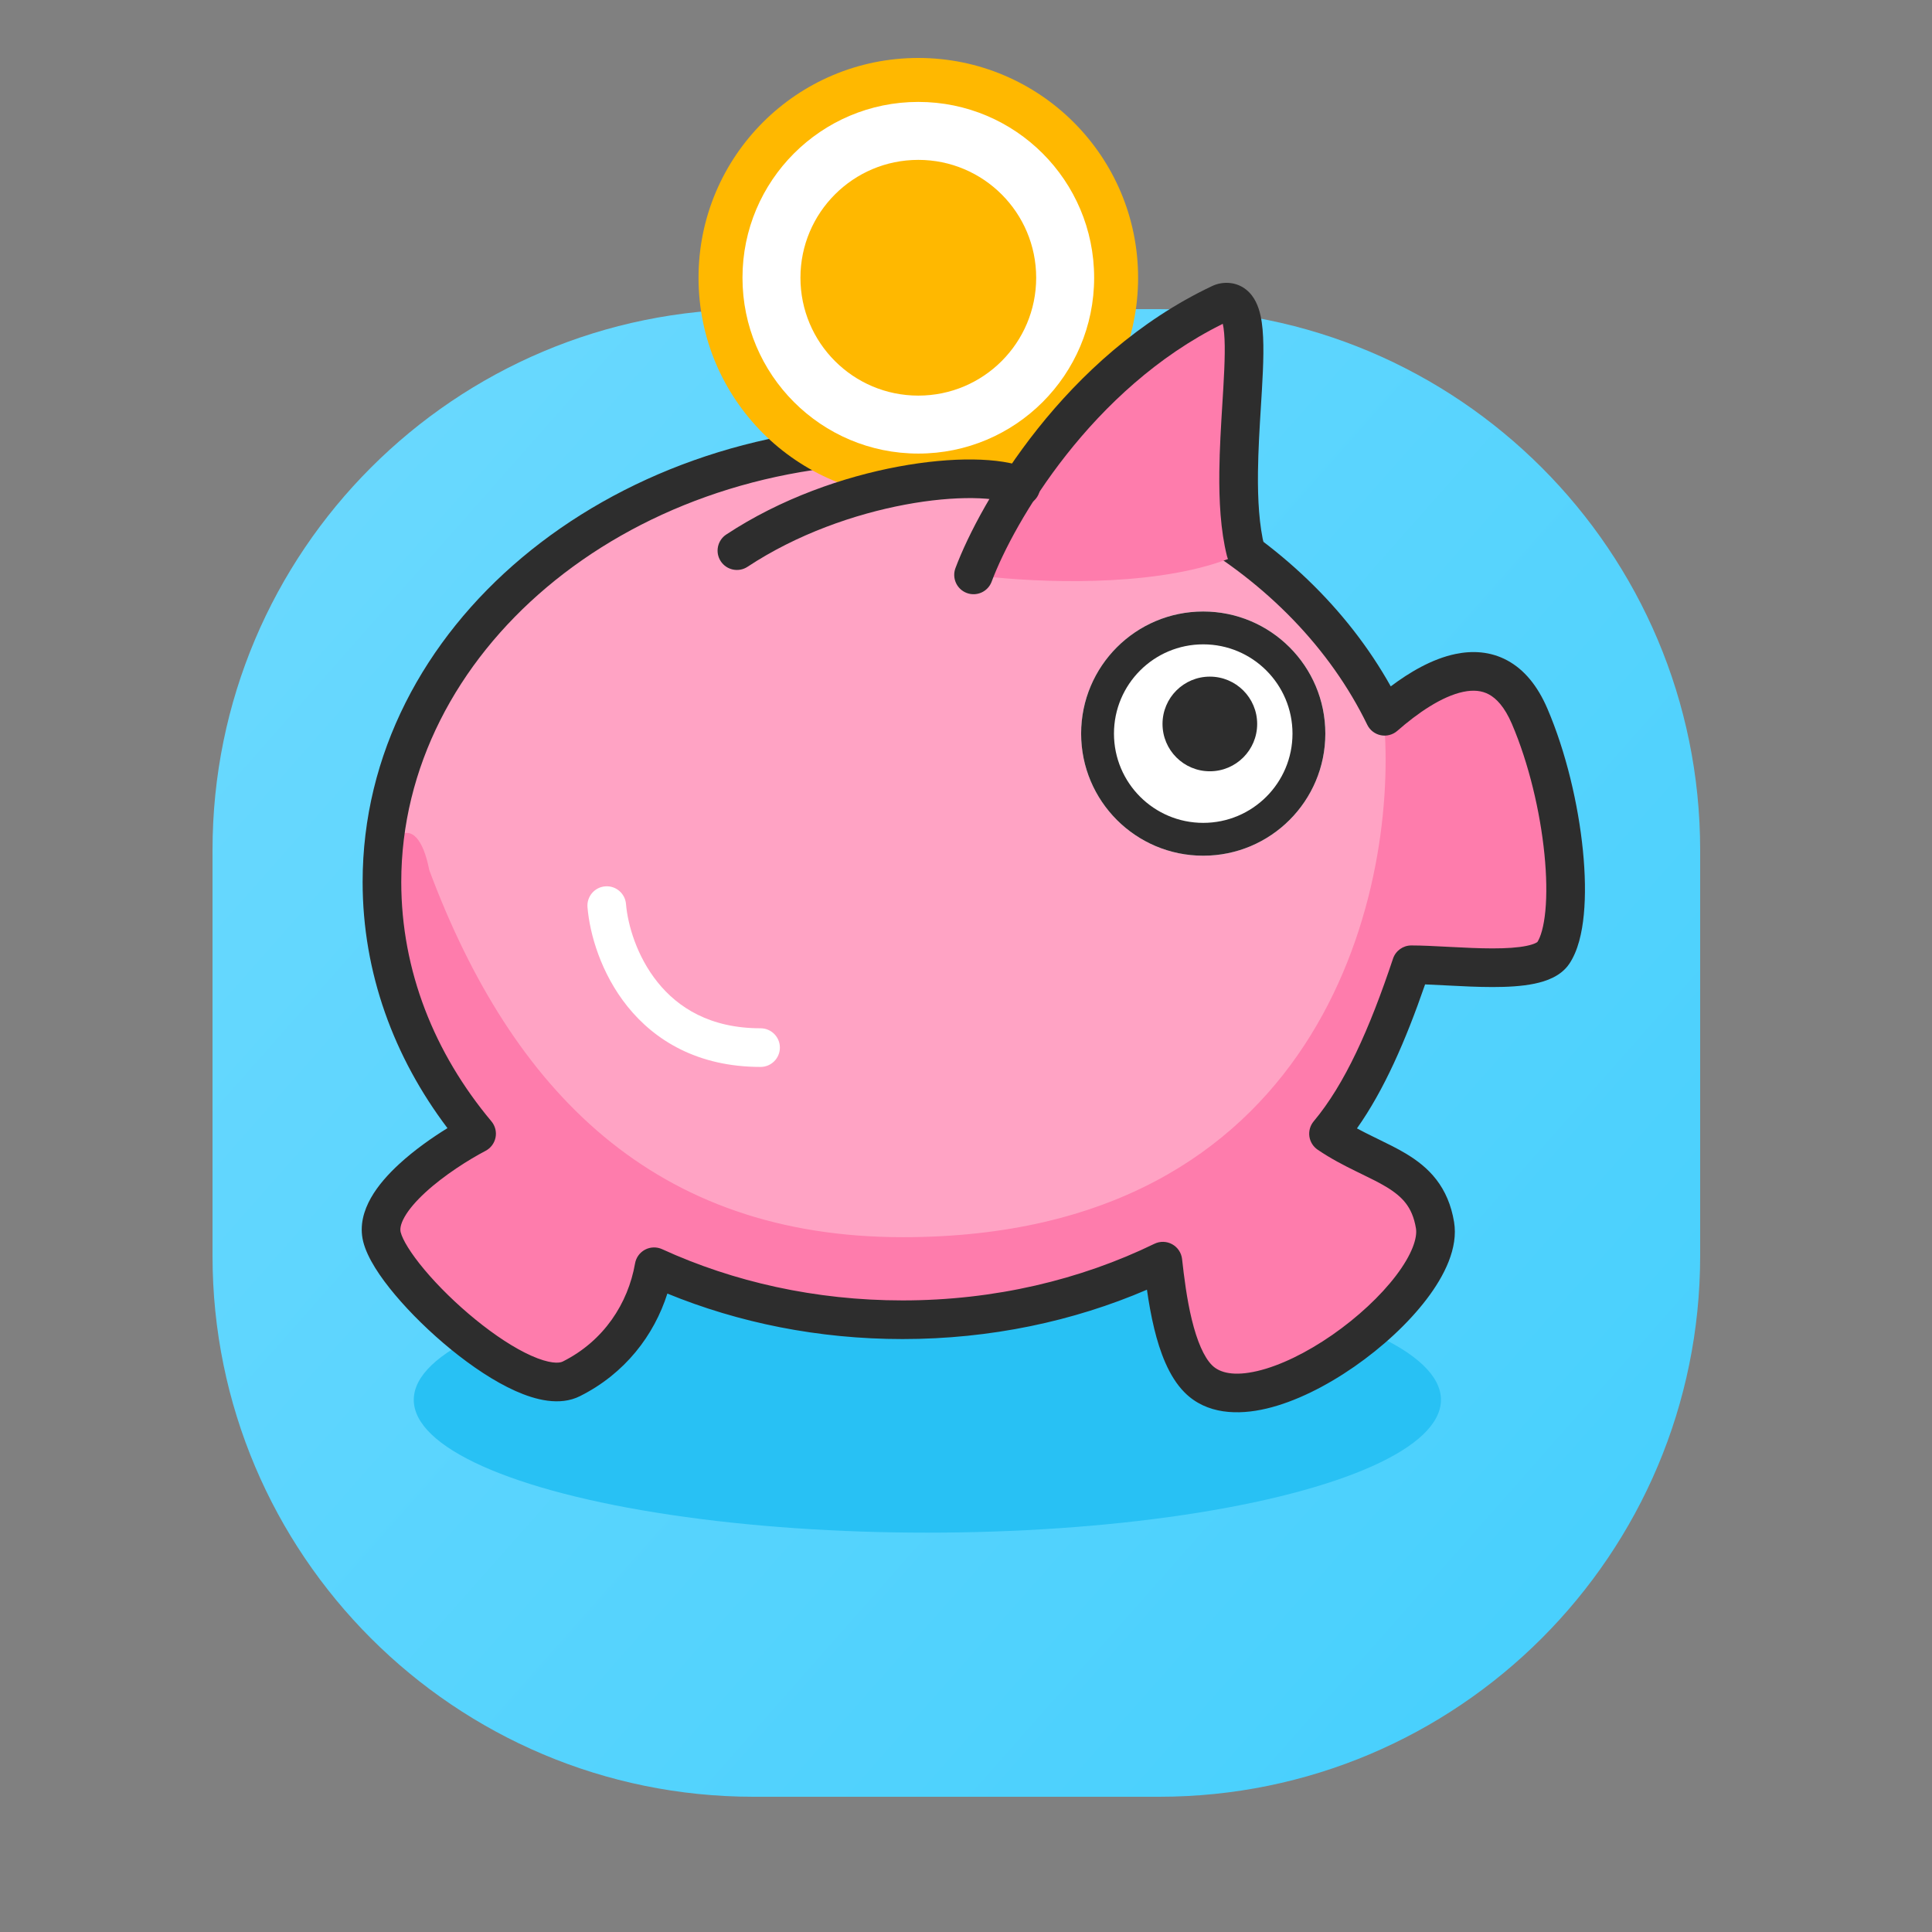
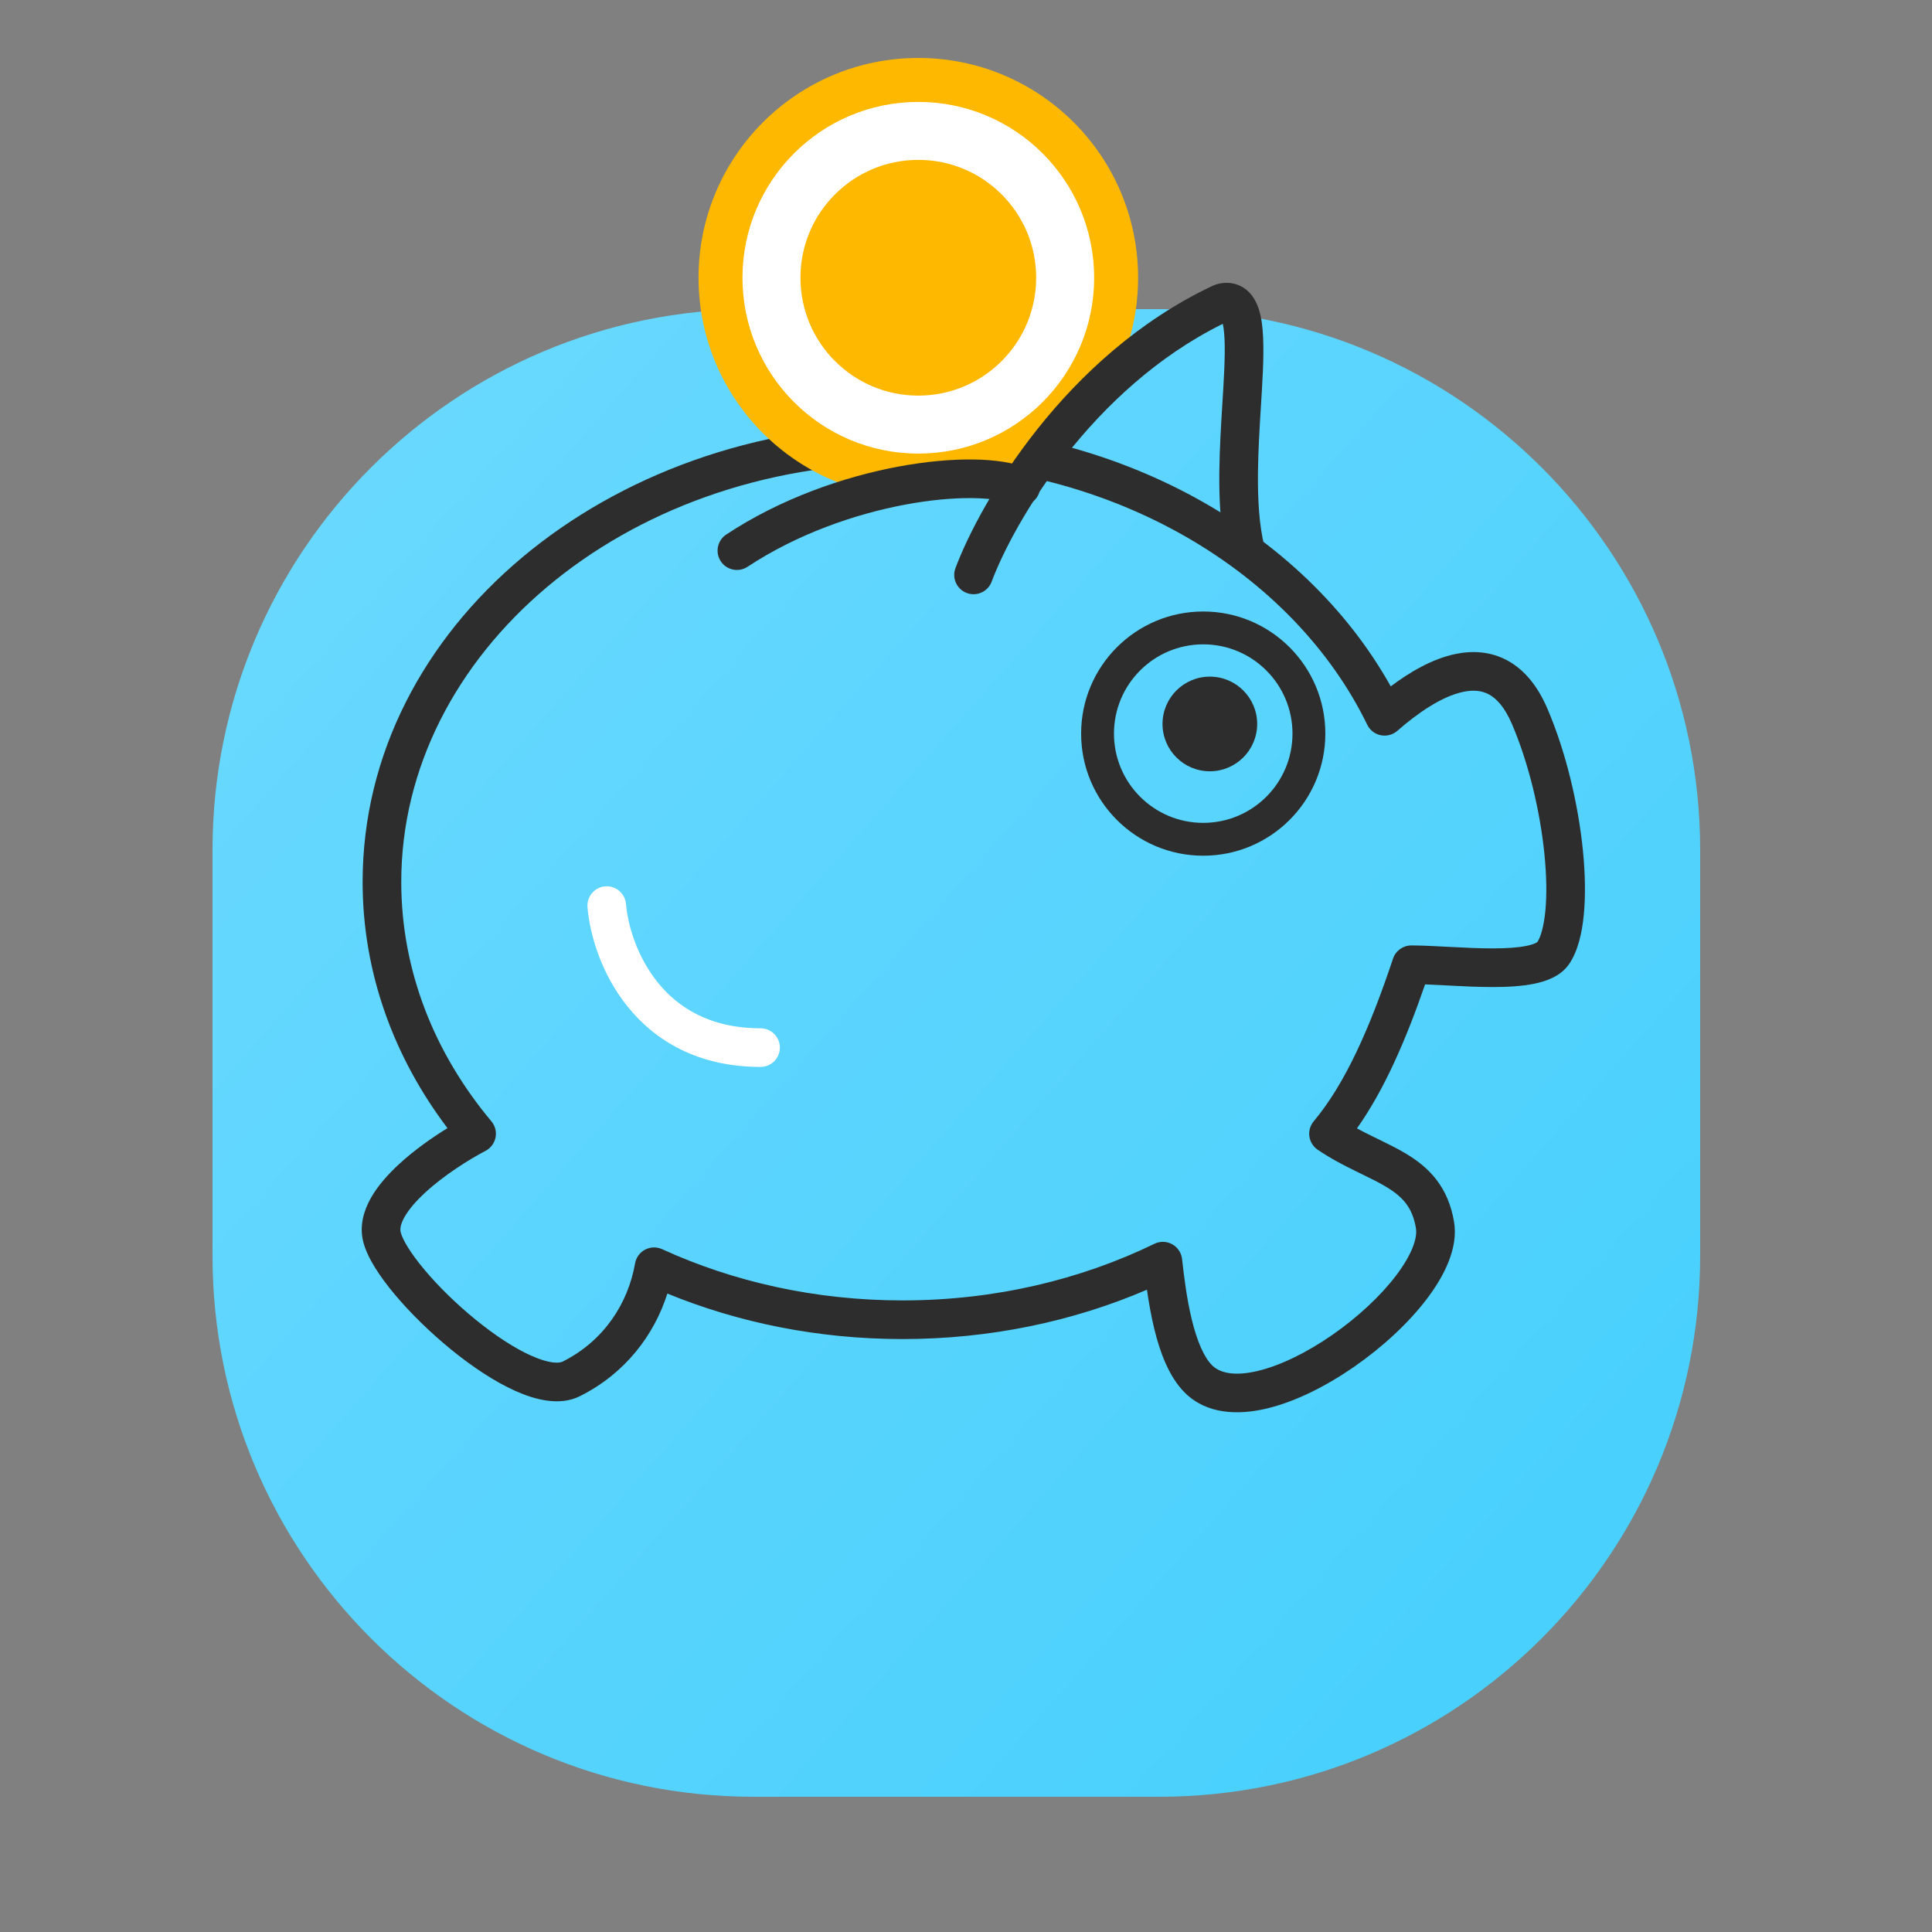
<svg xmlns="http://www.w3.org/2000/svg" width="117" height="117" viewBox="0 0 117 117" fill="none">
  <rect x="0" y="0" width="117" height="117" fill="#808080" stroke="none" />
  <path d="M12.87 51.48C12.87 33.387 27.537 18.72 45.63 18.72H70.2C88.293 18.72 102.96 33.387 102.96 51.48V76.05C102.96 94.143 88.293 108.81 70.2 108.81H45.63C27.537 108.81 12.87 94.143 12.87 76.05V51.48Z" fill="url(#paint0_linear_1_4277)" />
-   <ellipse cx="56.16" cy="84.772" rx="31.102" ry="8.044" fill="#28C1F4" />
-   <path d="M54.658 26.898C37.245 26.898 23.13 38.767 23.13 53.41C23.13 59.085 25.251 64.344 28.862 68.657C26.712 69.784 22.556 72.613 23.13 74.906C23.846 77.772 31.728 84.938 34.594 83.504C37.461 82.071 39.133 79.454 39.61 76.713C44.082 78.759 49.209 79.922 54.658 79.922C60.4 79.922 65.784 78.631 70.422 76.375C70.66 78.513 71.11 82.043 72.571 83.504C76.154 87.087 87.619 78.489 86.902 74.189C86.329 70.75 83.32 70.607 80.453 68.657C82.485 66.231 84.036 62.725 85.469 58.425C88.097 58.425 93.114 59.14 94.068 57.709C95.501 55.559 94.784 48.394 92.635 43.378C90.553 38.52 86.301 41.228 83.851 43.378C79.147 33.709 67.848 26.898 54.658 26.898Z" fill="#FFA3C4" />
-   <path d="M23.183 53.774C23.183 59.358 25.302 64.532 28.909 68.775C26.762 69.884 22.611 72.667 23.183 74.923C23.899 77.743 31.772 84.792 34.635 83.382C37.498 81.972 39.168 79.398 39.645 76.701C44.112 78.714 49.232 79.858 54.675 79.858C60.411 79.858 65.789 78.587 70.421 76.368C70.659 78.471 71.108 81.945 72.568 83.382C76.147 86.907 87.598 78.448 86.882 74.218C86.31 70.834 83.304 70.693 80.441 68.775C82.47 66.388 84.019 62.938 85.451 58.709C88.075 58.709 93.087 59.411 94.04 58.004C95.471 55.889 94.755 48.839 92.608 43.904C90.529 39.125 86.282 41.789 83.834 43.904C84.612 54.244 79.868 74.923 54.675 74.923C39.645 74.923 31.006 66.088 25.996 52.693C25.231 48.747 23.13 50.544 23.183 53.774Z" fill="#FE7CAC" />
  <path fill-rule="evenodd" clip-rule="evenodd" d="M54.658 28.067C37.693 28.067 24.3 39.595 24.3 53.41C24.3 58.783 26.305 63.781 29.759 67.906C29.986 68.177 30.079 68.537 30.01 68.884C29.941 69.231 29.719 69.529 29.406 69.693C28.39 70.226 26.905 71.16 25.766 72.206C25.195 72.731 24.758 73.24 24.5 73.697C24.239 74.157 24.221 74.448 24.265 74.622C24.375 75.061 24.845 75.871 25.716 76.907C26.549 77.899 27.638 78.968 28.795 79.91C29.959 80.859 31.146 81.642 32.172 82.1C33.282 82.596 33.864 82.561 34.071 82.458C36.572 81.208 38.037 78.927 38.458 76.512C38.52 76.155 38.744 75.847 39.065 75.678C39.386 75.509 39.767 75.498 40.097 75.649C44.414 77.625 49.375 78.752 54.658 78.752C60.225 78.752 65.434 77.5 69.91 75.323C70.252 75.156 70.653 75.167 70.986 75.35C71.319 75.534 71.542 75.867 71.585 76.245C71.704 77.312 71.869 78.663 72.175 79.916C72.492 81.219 72.911 82.19 73.399 82.677C73.867 83.145 74.737 83.36 76.154 83.026C77.533 82.701 79.144 81.909 80.682 80.842C82.213 79.778 83.595 78.494 84.538 77.254C85.53 75.95 85.843 74.951 85.748 74.382C85.634 73.695 85.409 73.225 85.13 72.863C84.843 72.492 84.455 72.18 83.936 71.868C83.499 71.606 83.022 71.373 82.467 71.103C82.34 71.041 82.209 70.977 82.073 70.91C81.368 70.563 80.582 70.16 79.795 69.624C79.522 69.438 79.34 69.145 79.294 68.818C79.249 68.491 79.344 68.159 79.556 67.906C81.44 65.657 82.935 62.327 84.359 58.056C84.518 57.578 84.966 57.255 85.469 57.255C86.115 57.255 86.89 57.296 87.671 57.337C87.73 57.34 87.789 57.343 87.848 57.346C88.705 57.391 89.58 57.434 90.396 57.434C91.221 57.434 91.925 57.389 92.453 57.279C92.967 57.172 93.097 57.047 93.1 57.05C93.1 57.05 93.1 57.051 93.1 57.052C93.294 56.755 93.492 56.141 93.586 55.157C93.677 54.2 93.659 53.026 93.53 51.735C93.272 49.148 92.58 46.222 91.559 43.839C91.109 42.789 90.604 42.29 90.171 42.055C89.743 41.823 89.237 41.767 88.619 41.896C87.307 42.168 85.826 43.201 84.622 44.258C84.348 44.498 83.977 44.597 83.619 44.525C83.262 44.453 82.958 44.218 82.799 43.89C78.32 34.683 67.471 28.067 54.658 28.067ZM21.96 53.41C21.96 37.94 36.797 25.727 54.658 25.727C67.637 25.727 78.952 32.141 84.223 41.566C85.348 40.719 86.725 39.899 88.143 39.605C89.154 39.395 90.254 39.438 91.286 39.998C92.312 40.554 93.119 41.538 93.71 42.917C94.838 45.55 95.58 48.714 95.859 51.502C95.999 52.898 96.025 54.231 95.915 55.38C95.809 56.491 95.562 57.577 95.041 58.358C94.531 59.123 93.632 59.424 92.929 59.57C92.166 59.729 91.273 59.774 90.396 59.774C89.51 59.774 88.578 59.728 87.726 59.683L87.572 59.675C87.117 59.651 86.691 59.629 86.302 59.614C85.121 63.033 83.817 66.015 82.176 68.334C82.482 68.5 82.792 68.656 83.106 68.81C83.221 68.867 83.338 68.924 83.457 68.982C84.017 69.255 84.607 69.542 85.14 69.861C85.802 70.259 86.454 70.749 86.982 71.433C87.517 72.127 87.884 72.964 88.056 73.997C88.32 75.578 87.469 77.266 86.4 78.671C85.283 80.141 83.709 81.588 82.016 82.764C80.329 83.935 78.447 84.89 76.691 85.304C74.973 85.709 73.067 85.655 71.744 84.332C70.77 83.358 70.233 81.833 69.901 80.471C69.707 79.675 69.566 78.857 69.458 78.103C65.009 80.016 59.978 81.092 54.658 81.092C49.558 81.092 44.725 80.104 40.415 78.337C39.609 80.871 37.845 83.187 35.118 84.551C33.892 85.164 32.413 84.771 31.218 84.237C29.937 83.665 28.572 82.747 27.317 81.725C26.056 80.697 24.86 79.526 23.925 78.413C23.026 77.344 22.243 76.184 21.995 75.19C21.752 74.218 22.038 73.295 22.463 72.544C22.889 71.791 23.519 71.093 24.184 70.483C25.091 69.65 26.154 68.9 27.098 68.319C23.855 64.029 21.96 58.914 21.96 53.41Z" fill="#2D2D2D" />
  <path fill-rule="evenodd" clip-rule="evenodd" d="M36.647 53.677C37.291 53.623 37.856 54.102 37.91 54.746C38.014 55.991 38.556 57.907 39.824 59.484C41.054 61.016 42.995 62.272 46.059 62.272C46.705 62.272 47.229 62.795 47.229 63.441C47.229 64.088 46.705 64.612 46.059 64.612C42.244 64.612 39.647 63.001 37.999 60.95C36.389 58.944 35.713 56.561 35.578 54.94C35.524 54.296 36.003 53.731 36.647 53.677Z" fill="white" />
  <path d="M68.922 16.82C68.922 24.171 62.963 30.13 55.612 30.13C48.261 30.13 42.302 24.171 42.302 16.82C42.302 9.469 48.261 3.51 55.612 3.51C62.963 3.51 68.922 9.469 68.922 16.82Z" fill="#FFB800" />
  <path fill-rule="evenodd" clip-rule="evenodd" d="M55.612 23.958C59.554 23.958 62.75 20.762 62.75 16.82C62.75 12.878 59.554 9.682 55.612 9.682C51.67 9.682 48.474 12.878 48.474 16.82C48.474 20.762 51.67 23.958 55.612 23.958ZM55.612 27.468C61.493 27.468 66.26 22.701 66.26 16.82C66.26 10.939 61.493 6.172 55.612 6.172C49.731 6.172 44.964 10.939 44.964 16.82C44.964 22.701 49.731 27.468 55.612 27.468Z" fill="white" />
-   <path d="M73.917 18.376C66.151 22.039 61.325 29.476 59.437 33.661C59.173 34.246 59.56 34.897 60.198 34.961C63.978 35.336 70.529 35.454 74.714 33.715C75.145 33.536 75.354 33.064 75.273 32.604C74.258 26.862 76.684 17.875 74.103 18.314C74.04 18.325 73.975 18.349 73.917 18.376Z" fill="#FE7CAC" />
  <path fill-rule="evenodd" clip-rule="evenodd" d="M74.051 19.611C74.066 19.68 74.082 19.764 74.097 19.864C74.215 20.676 74.175 21.919 74.083 23.503C74.065 23.809 74.045 24.126 74.025 24.451C73.945 25.749 73.857 27.174 73.841 28.571C73.822 30.315 73.913 32.108 74.302 33.666C74.459 34.293 75.094 34.675 75.721 34.518C76.348 34.361 76.729 33.726 76.573 33.099C76.255 31.831 76.162 30.274 76.181 28.597C76.196 27.266 76.279 25.917 76.359 24.625C76.38 24.292 76.4 23.963 76.419 23.639C76.508 22.109 76.571 20.618 76.412 19.527C76.335 18.995 76.183 18.381 75.817 17.899C75.618 17.639 75.347 17.404 74.992 17.263C74.638 17.122 74.275 17.103 73.939 17.156C73.714 17.191 73.526 17.267 73.402 17.325C64.492 21.535 59.35 30.436 57.861 34.405C57.635 35.01 57.941 35.684 58.546 35.911C59.151 36.138 59.826 35.832 60.052 35.227C61.399 31.635 66.102 23.536 74.051 19.611Z" fill="#2D2D2D" />
-   <path d="M80.261 44.427C80.261 48.511 76.95 51.821 72.866 51.821C68.782 51.821 65.472 48.511 65.472 44.427C65.472 40.343 68.782 37.032 72.866 37.032C76.95 37.032 80.261 40.343 80.261 44.427Z" fill="white" />
  <path fill-rule="evenodd" clip-rule="evenodd" d="M72.866 49.832C75.852 49.832 78.272 47.412 78.272 44.427C78.272 41.441 75.852 39.021 72.866 39.021C69.881 39.021 67.461 41.441 67.461 44.427C67.461 47.412 69.881 49.832 72.866 49.832ZM72.866 51.821C76.95 51.821 80.261 48.511 80.261 44.427C80.261 40.343 76.95 37.032 72.866 37.032C68.782 37.032 65.472 40.343 65.472 44.427C65.472 48.511 68.782 51.821 72.866 51.821Z" fill="#2D2D2D" />
  <circle cx="73.267" cy="43.842" r="2.866" fill="#2D2D2D" />
  <path fill-rule="evenodd" clip-rule="evenodd" d="M58.929 27.826C60.231 27.841 61.425 28.008 62.294 28.391C62.886 28.651 63.154 29.342 62.894 29.933C62.634 30.525 61.943 30.793 61.352 30.533C60.908 30.337 60.084 30.18 58.9 30.165C57.746 30.151 56.347 30.273 54.819 30.559C51.757 31.132 48.269 32.343 45.271 34.323C44.731 34.679 44.006 34.53 43.65 33.991C43.294 33.452 43.442 32.726 43.981 32.37C47.289 30.186 51.085 28.877 54.389 28.259C56.044 27.95 57.598 27.809 58.929 27.826Z" fill="#2D2D2D" />
  <defs>
    <linearGradient id="paint0_linear_1_4277" x1="99.844" y1="108.81" x2="7.315" y2="26.994" gradientUnits="userSpaceOnUse">
      <stop stop-color="#45CFFD" />
      <stop offset="1" stop-color="#6CD9FE" />
    </linearGradient>
  </defs>
</svg>